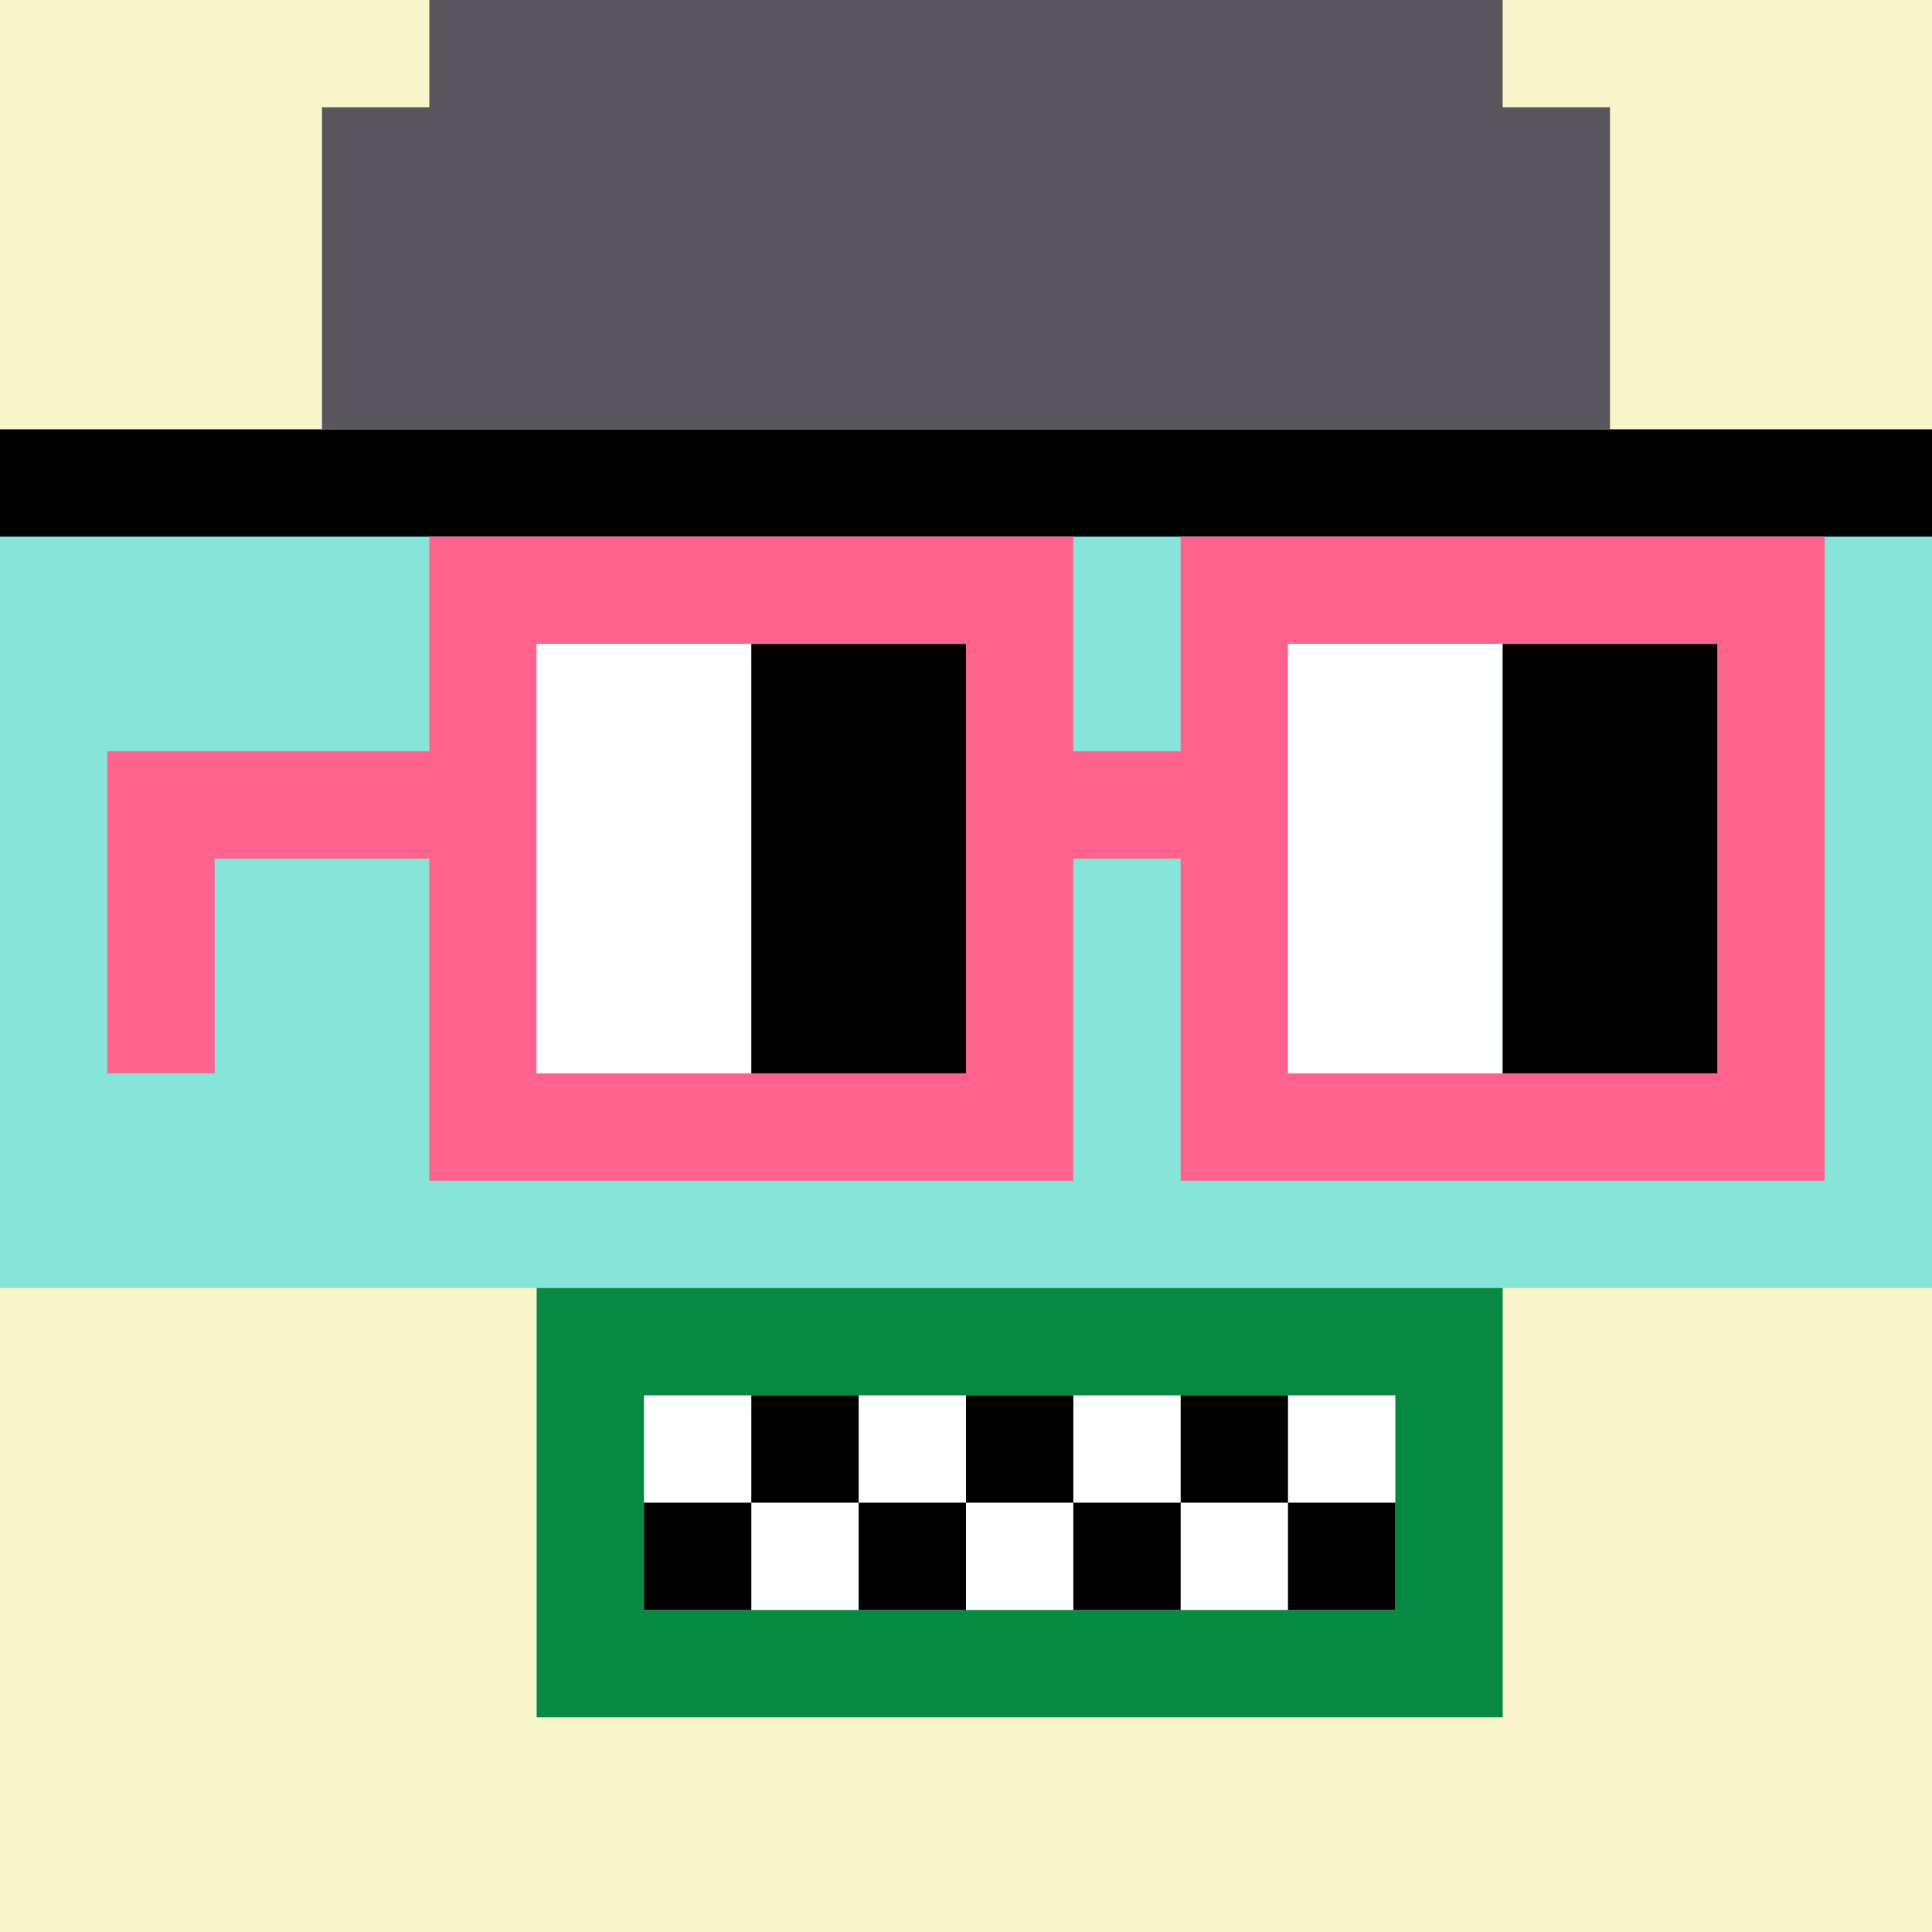
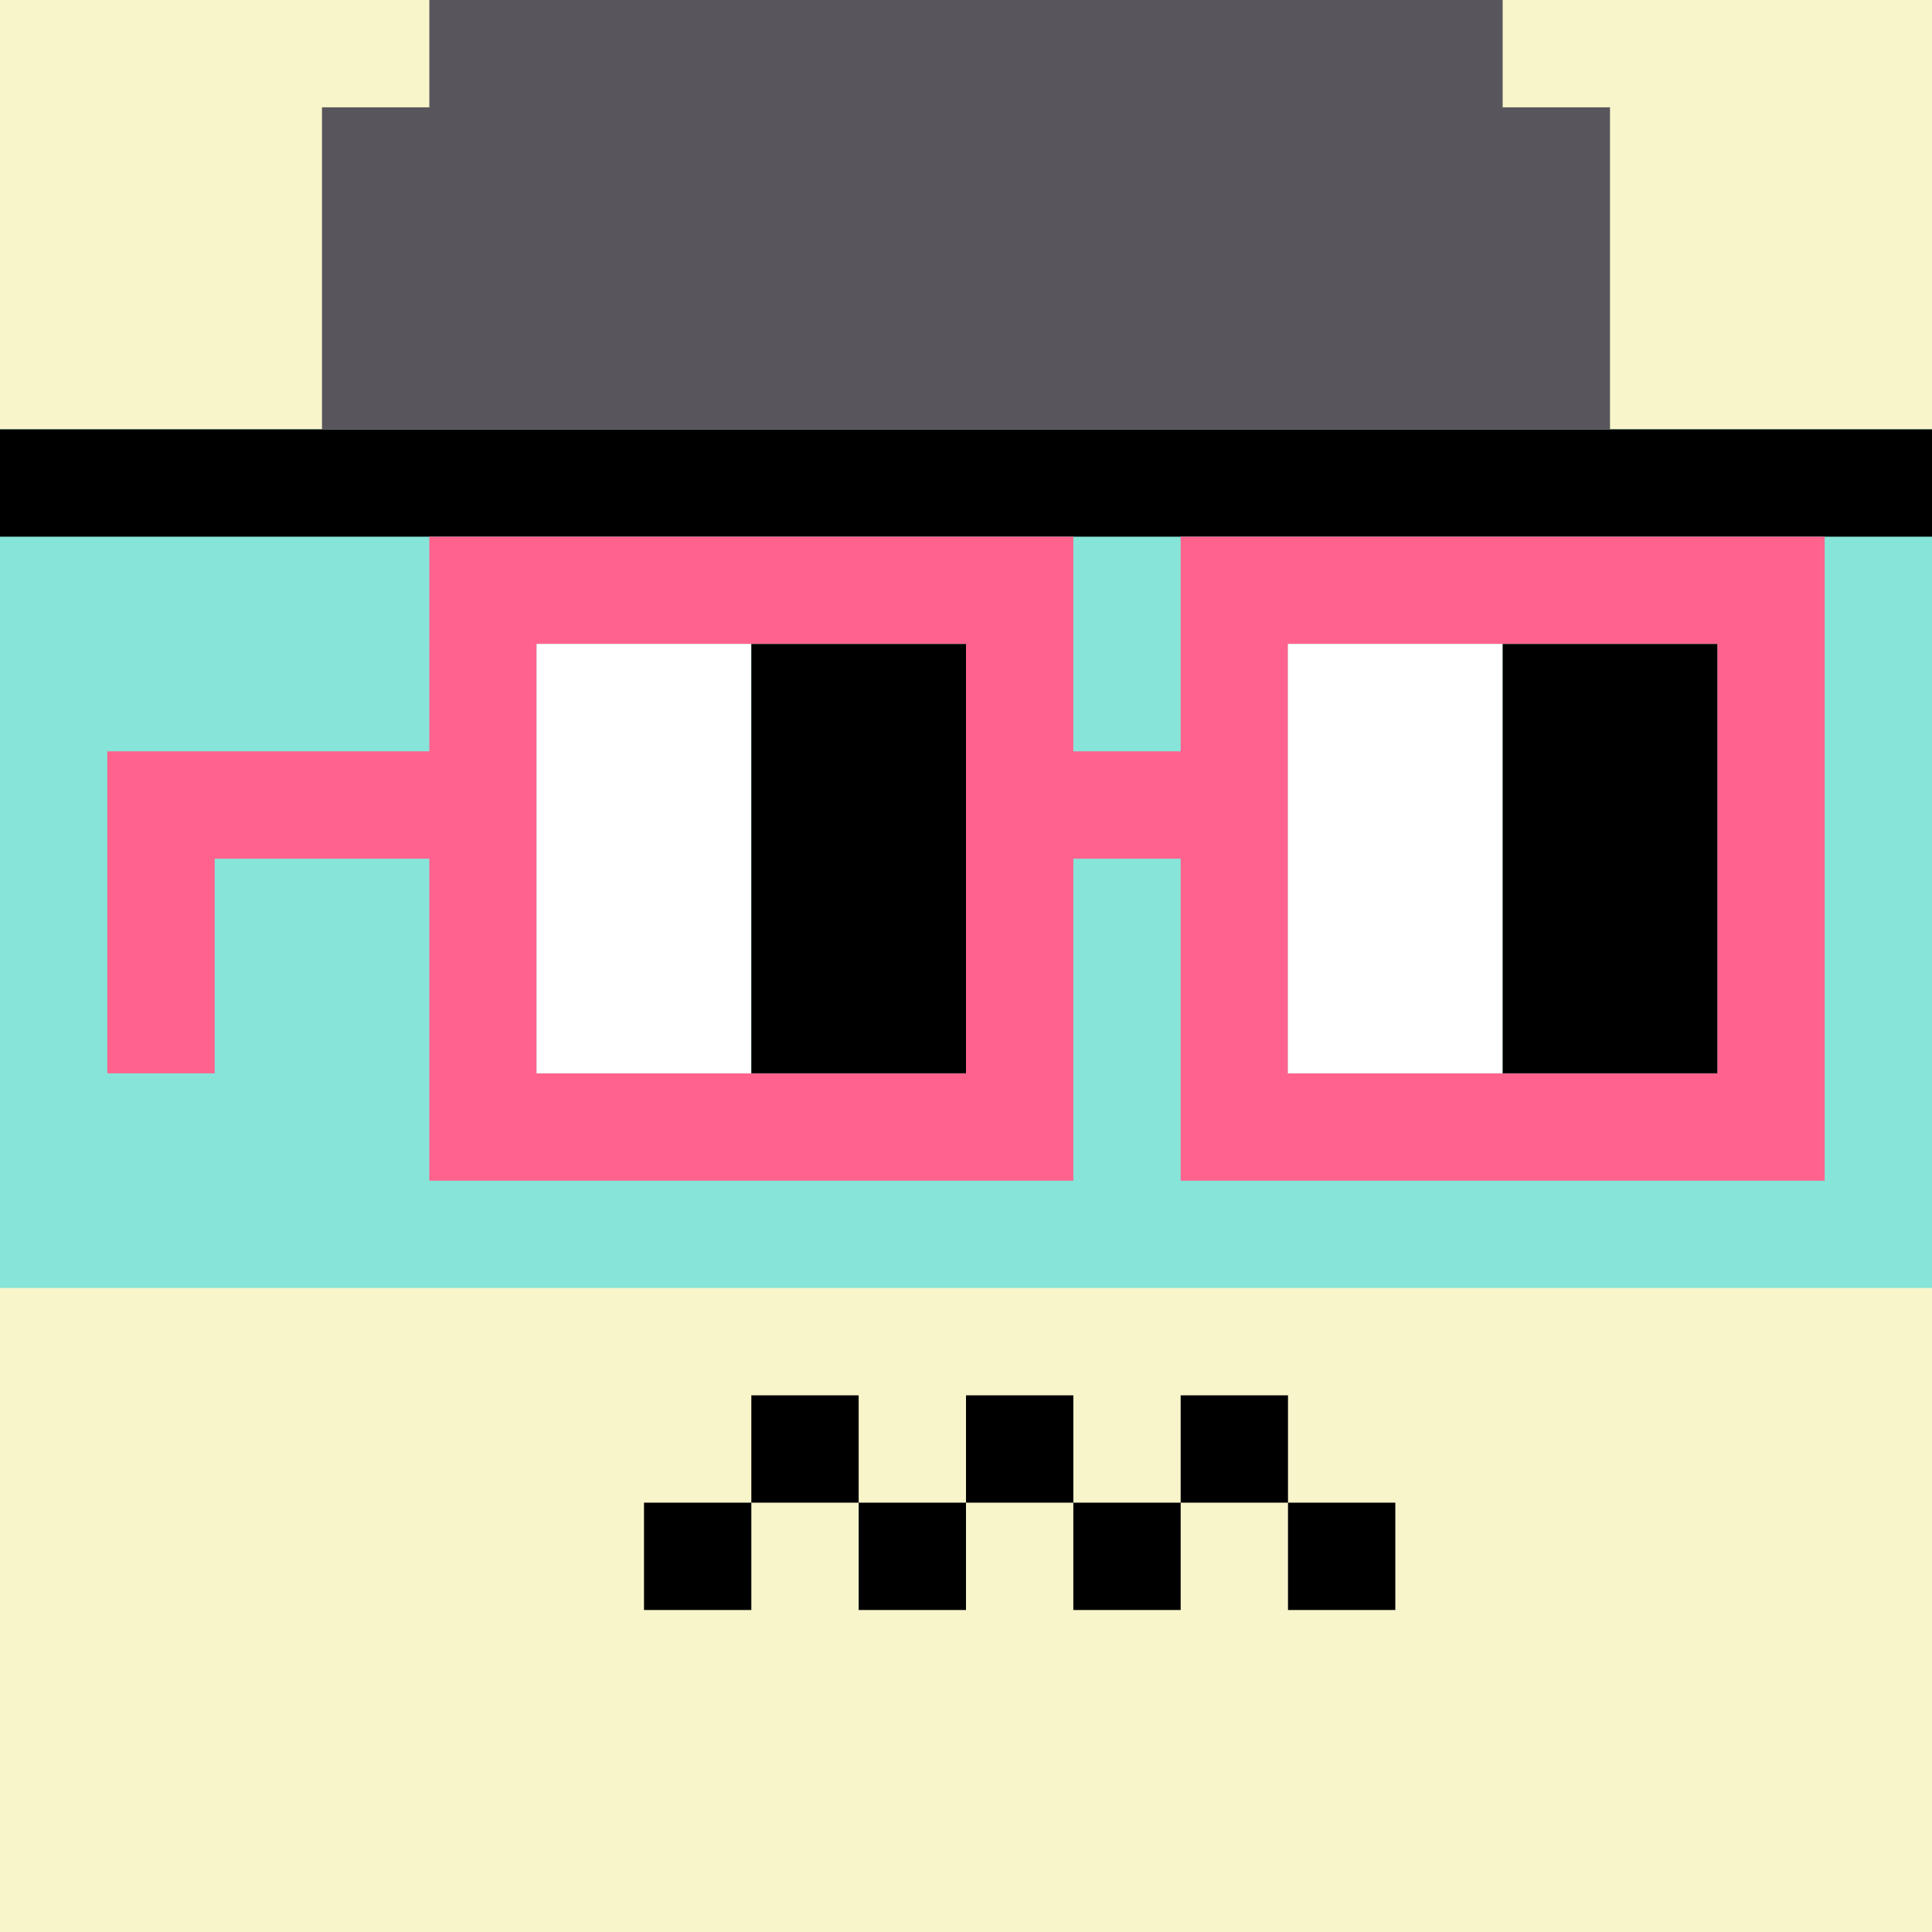
<svg xmlns="http://www.w3.org/2000/svg" width="18" height="18" fill="none" viewBox="0 0 18 18">
  <rect x="0" y="0" width="18" height="18" fill="#333333" stroke="none" />
  <g clip-path="url(#0_clip0_50_103515)">
    <path fill="#A3EFD0" d="M18 0H0v18h18V0Z" />
    <path fill="#F9F5CB" d="M18 0H0v18h18V0Z" />
    <path fill="#87E4D9" d="M0 12h18V4H0v8Z" />
  </g>
-   <path fill="#068940" d="M14 12H5v4h9v-4Z" />
-   <path fill="#fff" d="M13 13H6v2h7v-2Z" />
  <path fill="#000" d="M8 13H7v1h1v-1ZM9 14H8v1h1v-1ZM10 13H9v1h1v-1ZM11 14h-1v1h1v-1ZM12 13h-1v1h1v-1ZM13 14h-1v1h1v-1ZM7 14H6v1h1v-1ZM0 5h18V4H0v1Z" />
  <path fill="#58565C" d="M3 4V1h1V0h10v1h1v3H3Z" />
  <path fill="#FF638D" d="M16 6h-4v4h4V6ZM9 6H5v4h4V6Zm8 5h-6V8h-1v3H4V8H2v2H1V7h3V5h6v2h1V5h6v6Z" />
  <path fill="#fff" d="M5 6h2v4H5V6Zm7 0h2v4h-2V6Z" />
  <path fill="#000" d="M7 6h2v4H7V6Zm7 0h2v4h-2V6Z" />
  <defs>
    <clipPath id="0_clip0_50_103515">
-       <path fill="#fff" d="M0 0h18v18H0z" />
+       <path fill="#fff" d="M0 0h18v18H0" />
    </clipPath>
  </defs>
</svg>